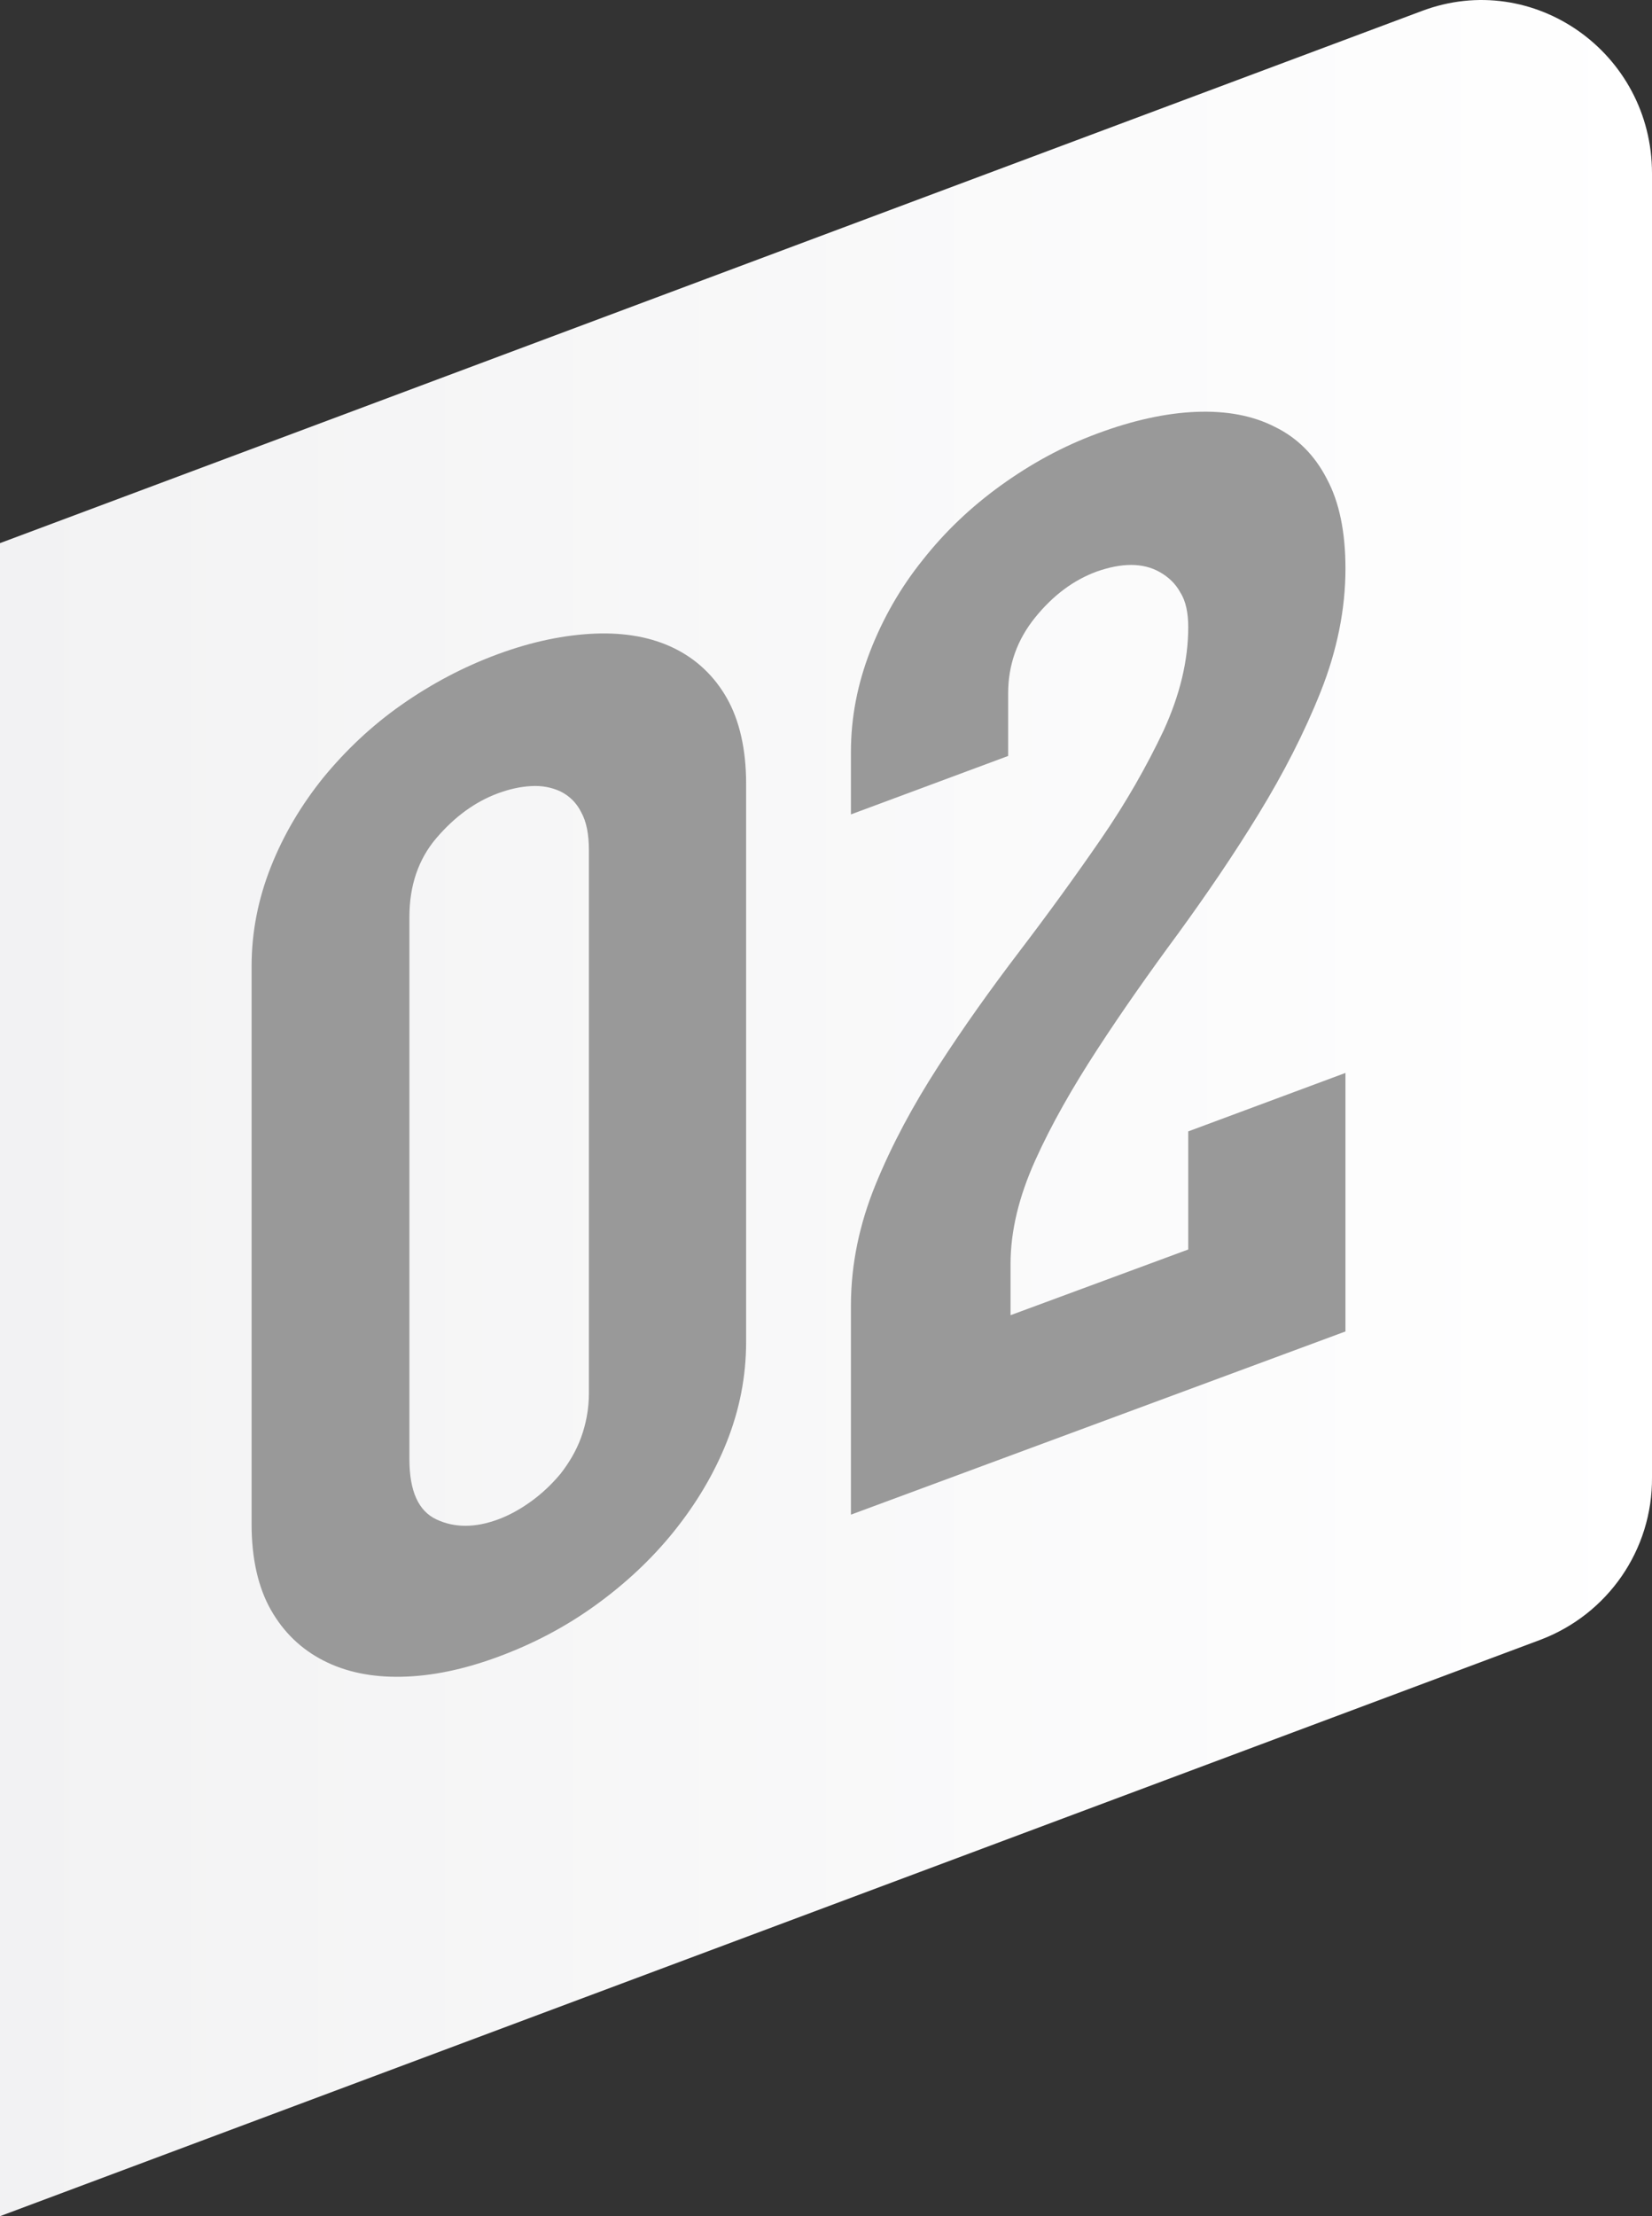
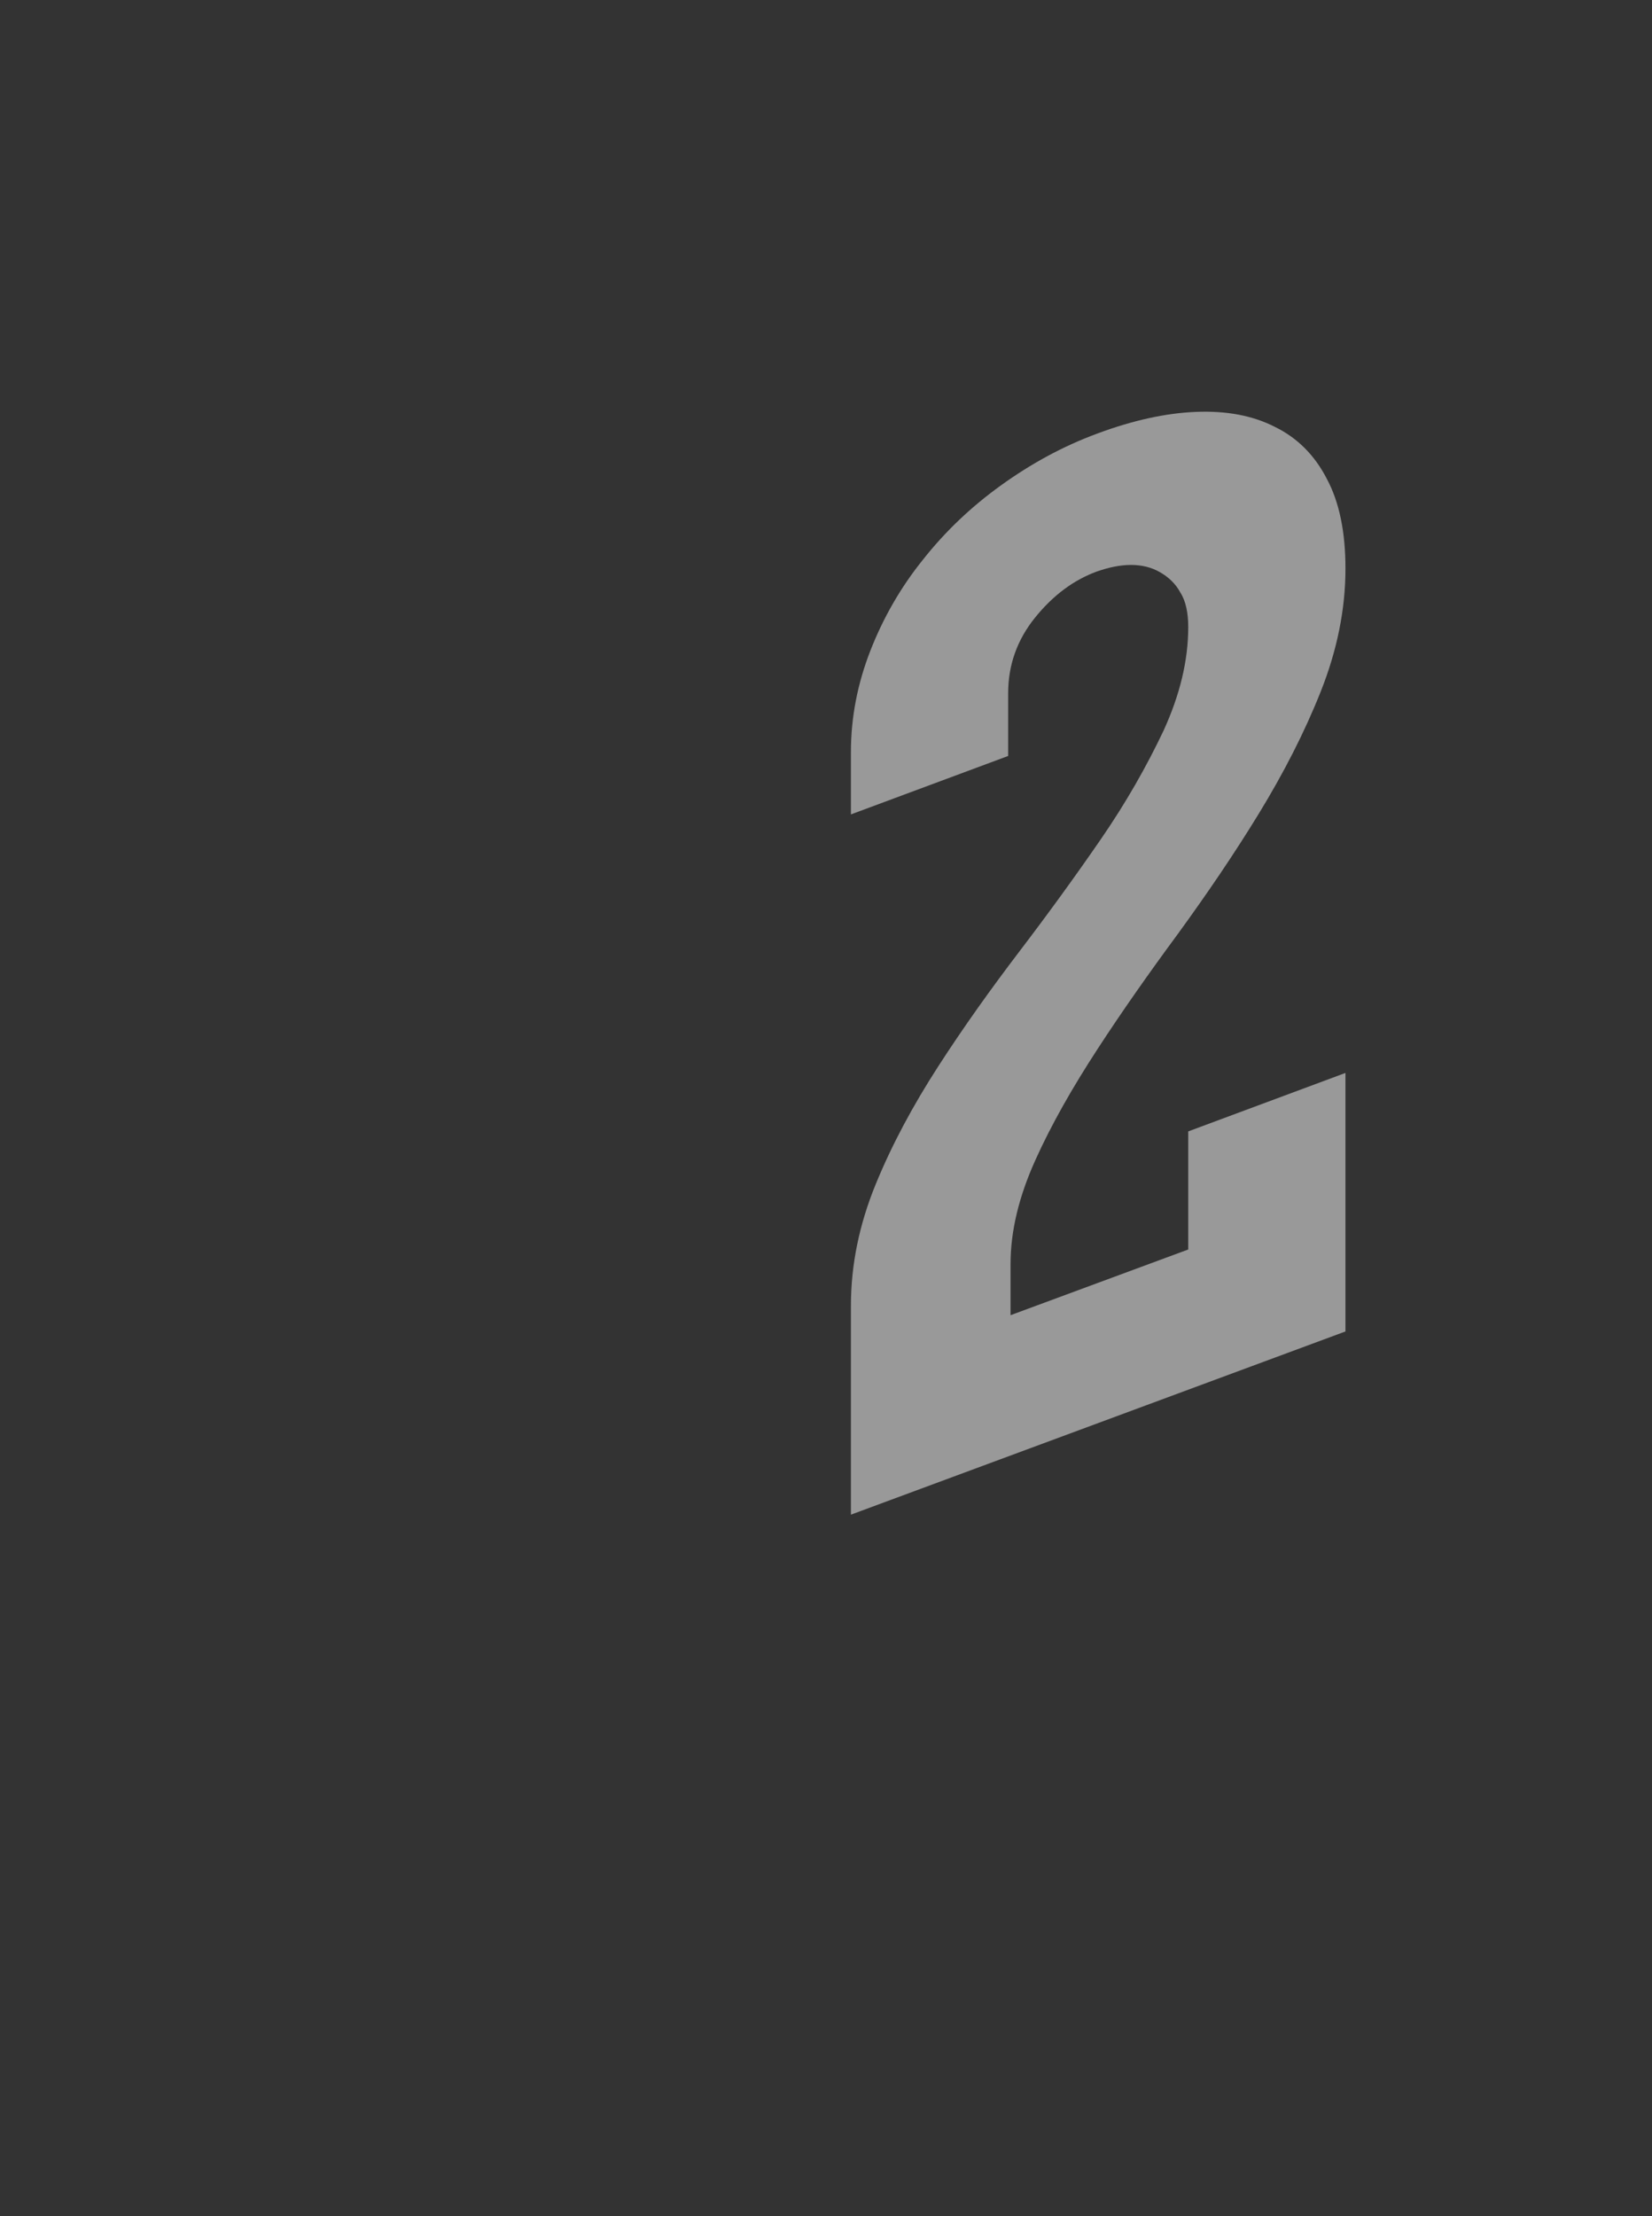
<svg xmlns="http://www.w3.org/2000/svg" width="88" height="118" viewBox="0 0 88 118" fill="none">
  <rect x="0" y="0" width="88" height="118" fill="#333333" stroke="none" />
-   <path d="M82.067 87.306L0 118V28.919L75.752 0.581C81.684 -1.646 88 2.808 88 9.231V78.656C88.032 82.529 85.639 85.95 82.067 87.306Z" fill="url(#paint0_linear_11801_259)" />
-   <path d="M38.718 76.765C38.044 78.466 37.082 80.07 35.895 81.546C34.708 83.022 33.296 84.337 31.691 85.492C30.087 86.647 28.354 87.546 26.526 88.22C24.697 88.894 22.996 89.246 21.392 89.278C19.788 89.311 18.408 89.022 17.221 88.412C16.033 87.802 15.103 86.904 14.429 85.717C13.755 84.53 13.402 82.99 13.402 81.161V51.449C13.402 49.62 13.755 47.855 14.429 46.155C15.103 44.454 16.033 42.882 17.221 41.406C18.408 39.962 19.788 38.647 21.392 37.524C22.996 36.401 24.697 35.502 26.526 34.828C28.354 34.155 30.087 33.802 31.691 33.737C33.296 33.673 34.708 33.93 35.895 34.508C37.082 35.085 38.044 35.984 38.718 37.171C39.392 38.358 39.745 39.898 39.745 41.727V71.439C39.745 73.3 39.392 75.064 38.718 76.765ZM31.37 45.288C31.37 44.422 31.242 43.748 30.953 43.235C30.697 42.722 30.312 42.369 29.863 42.144C29.381 41.919 28.868 41.823 28.29 41.855C27.713 41.887 27.135 42.016 26.526 42.24C25.306 42.69 24.215 43.492 23.253 44.615C22.29 45.738 21.809 47.15 21.809 48.818V77.695C21.809 79.396 22.29 80.455 23.253 80.904C24.215 81.353 25.306 81.353 26.526 80.904C27.135 80.679 27.713 80.359 28.29 79.942C28.868 79.524 29.381 79.043 29.863 78.466C30.312 77.888 30.697 77.246 30.953 76.54C31.21 75.834 31.37 75.032 31.37 74.198V45.288Z" fill="#999999" />
  <path d="M45.328 80.647V69.513C45.328 67.332 45.777 65.182 46.644 63.064C47.51 60.947 48.633 58.861 49.981 56.775C51.328 54.69 52.772 52.668 54.312 50.647C55.852 48.626 57.296 46.636 58.644 44.679C59.992 42.722 61.082 40.797 61.981 38.903C62.847 37.01 63.296 35.181 63.296 33.385C63.296 32.647 63.168 32.005 62.879 31.556C62.623 31.074 62.237 30.721 61.788 30.465C61.339 30.208 60.826 30.08 60.248 30.08C59.671 30.08 59.061 30.208 58.419 30.433C57.2 30.882 56.109 31.684 55.147 32.871C54.184 34.058 53.703 35.406 53.703 36.914V40.251L45.328 43.363V40.026C45.328 38.197 45.681 36.401 46.355 34.668C47.029 32.935 47.959 31.299 49.146 29.823C50.334 28.315 51.713 27 53.318 25.844C54.922 24.689 56.622 23.759 58.451 23.085C60.344 22.379 62.109 21.994 63.713 21.93C65.318 21.866 66.73 22.122 67.917 22.732C69.104 23.31 70.034 24.24 70.676 25.491C71.35 26.743 71.671 28.347 71.671 30.272C71.671 32.454 71.222 34.636 70.355 36.818C69.489 39 68.366 41.181 67.05 43.331C65.735 45.481 64.291 47.599 62.751 49.716C61.211 51.802 59.767 53.855 58.451 55.877C57.136 57.898 56.013 59.856 55.147 61.781C54.28 63.706 53.831 65.535 53.831 67.3V70.027L63.296 66.529V60.241L71.671 57.128V70.893L45.328 80.647Z" fill="#999999" />
  <defs>
    <linearGradient id="paint0_linear_11801_259" x1="-0.003" y1="58.995" x2="88.022" y2="58.995" gradientUnits="userSpaceOnUse">
      <stop stop-color="#F2F2F3" />
      <stop offset="1" stop-color="white" />
    </linearGradient>
  </defs>
</svg>